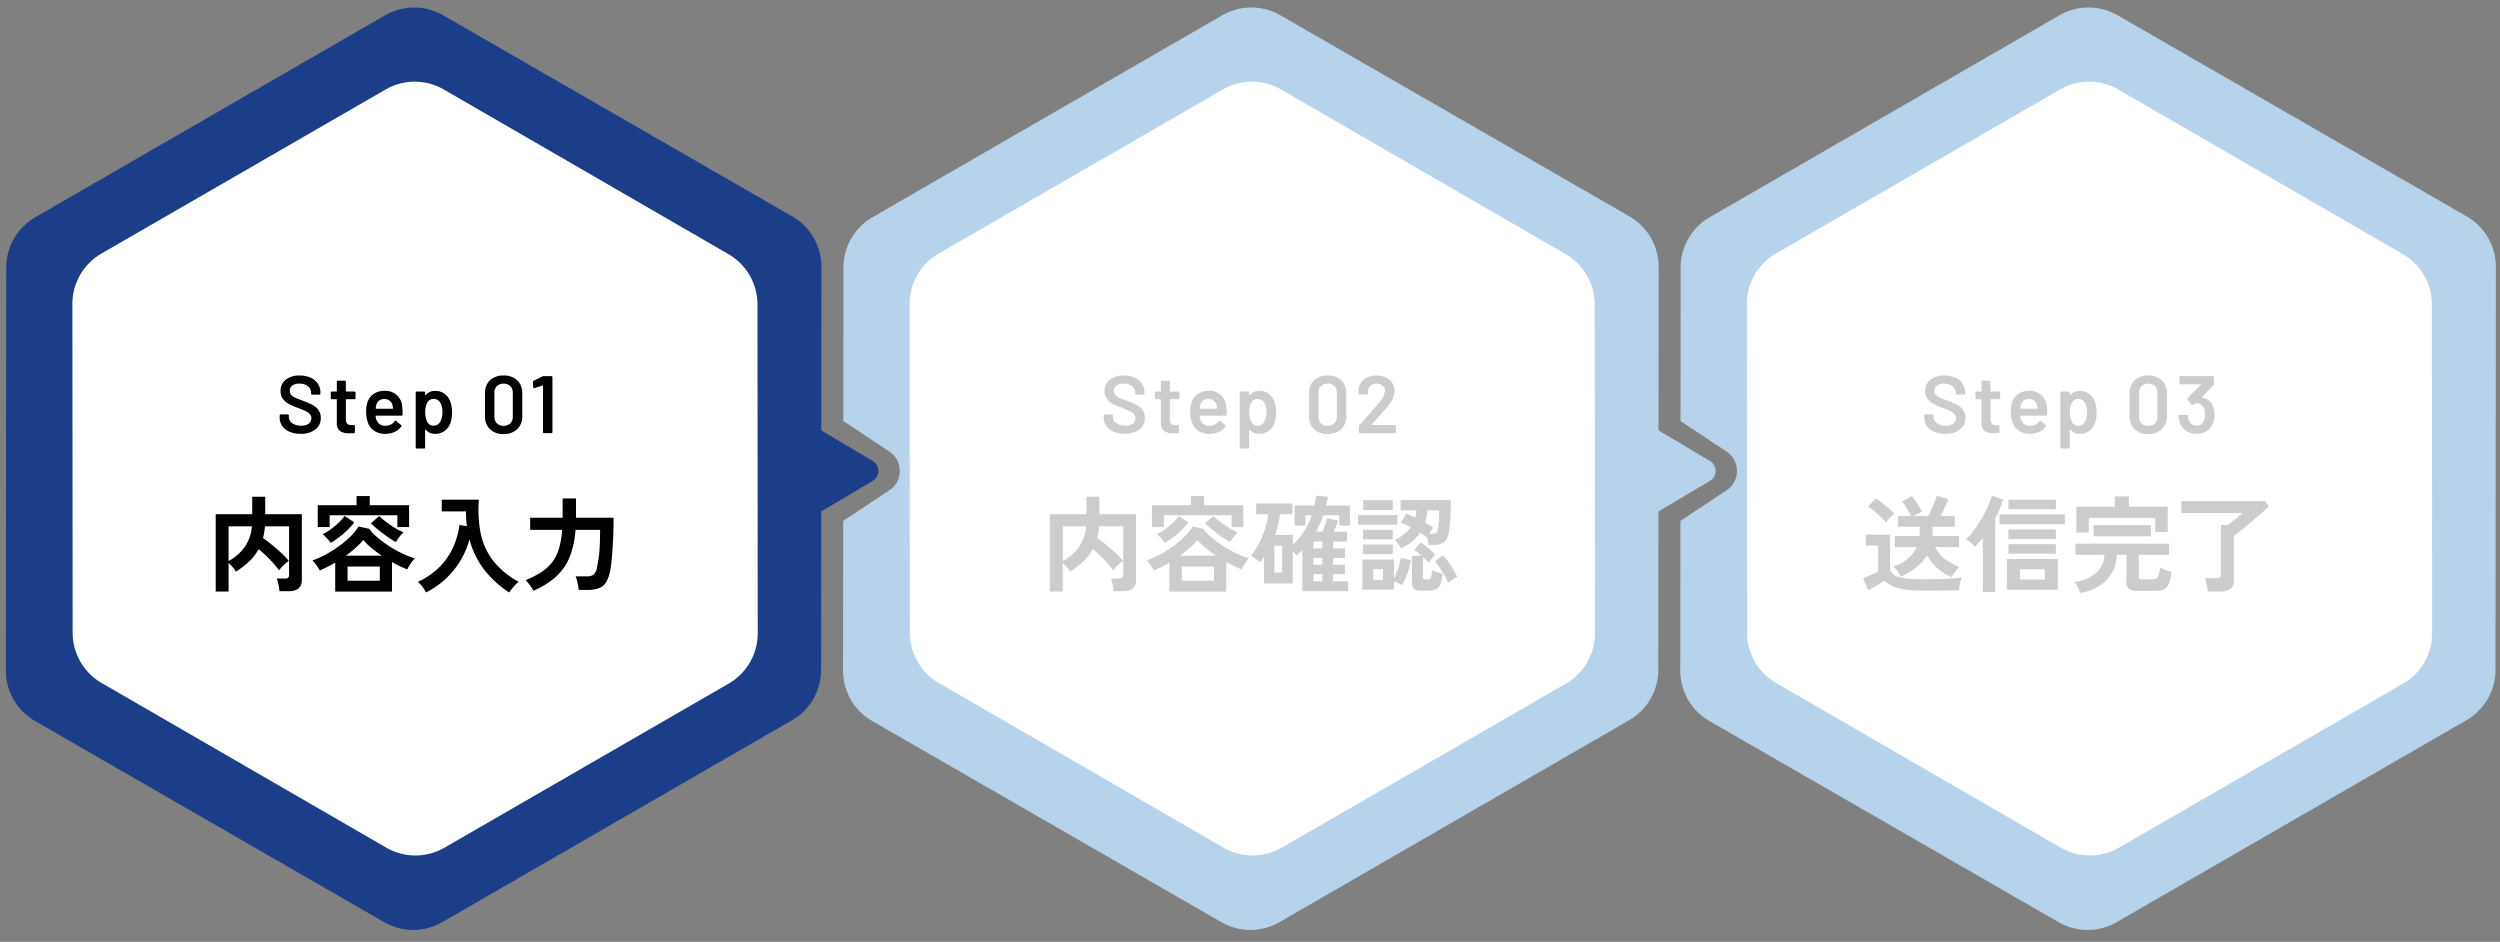
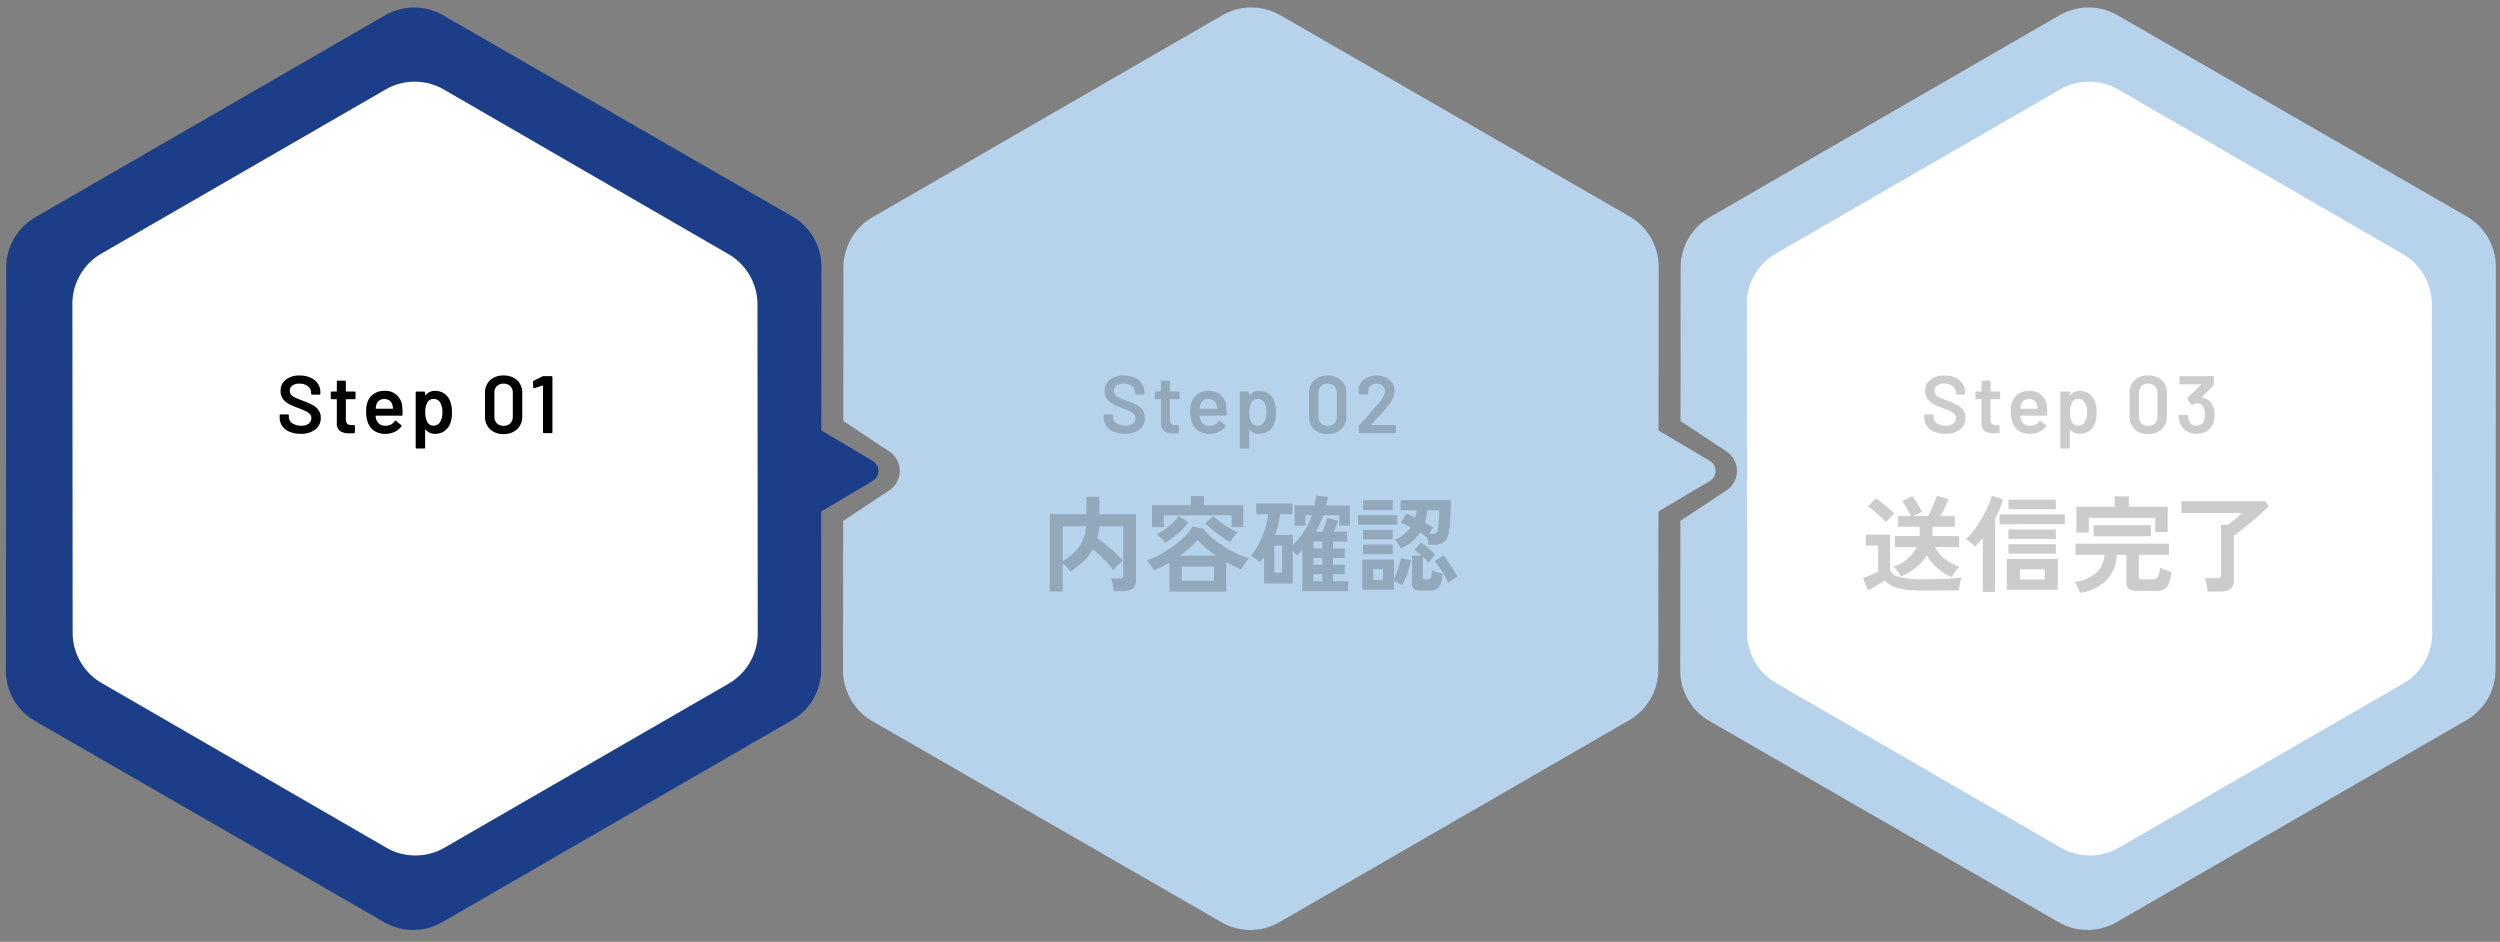
<svg xmlns="http://www.w3.org/2000/svg" width="430" height="162" viewBox="0 0 430 162">
  <rect x="0" y="0" width="430" height="162" fill="#808080" stroke="none" />
  <defs>
    <clipPath id="clip-path">
      <rect id="Rectangle_1129" data-name="Rectangle 1129" width="430" height="162" transform="translate(-11151 4284)" fill="#fff" stroke="#707070" stroke-width="1" opacity="0.614" />
    </clipPath>
  </defs>
  <g id="Mask_Group_247" data-name="Mask Group 247" transform="translate(11151 -4284)" clip-path="url(#clip-path)">
    <g id="Group_211" data-name="Group 211" transform="translate(-11621 -4134.5)">
      <g id="Component_1_36" data-name="Component 1 – 36" transform="translate(597 8414)">
        <g id="Group_2" data-name="Group 2" transform="translate(-142 -14.001)">
          <g id="Group_207" data-name="Group 207" transform="translate(125.297 -1.465)">
            <path id="Subtraction_1" data-name="Subtraction 1" d="M-475.229-8218.085a10.014,10.014,0,0,1-4.992-1.334l-60.063-34.605a10.031,10.031,0,0,1-5.008-8.675l.024-25.737,7.942-5.265a3.991,3.991,0,0,0,1.79-3.333,3.991,3.991,0,0,0-1.79-3.333l-7.926-5.254.025-26.4a10.022,10.022,0,0,1,5-8.651l60.158-34.732a10.016,10.016,0,0,1,5-1.34,10.02,10.02,0,0,1,4.991,1.334l60.063,34.605a10.031,10.031,0,0,1,5.008,8.675l-.063,69.317a10.03,10.03,0,0,1-5,8.651l-60.158,34.732A10.012,10.012,0,0,1-475.229-8218.085Z" transform="translate(580 8398)" fill="#b7d3ec" />
-             <path id="Polygon_33" data-name="Polygon 33" d="M96.221,0a10,10,0,0,1,8.664,5.007l28.237,49a10,10,0,0,1,0,9.986l-28.237,49A10,10,0,0,1,96.221,118H39.779a10,10,0,0,1-8.664-5.007l-28.237-49a10,10,0,0,1,0-9.986l28.237-49A10,10,0,0,1,39.779,0Z" transform="translate(16.703 83.466) rotate(-30)" fill="#fff" />
            <path id="Polygon_36" data-name="Polygon 36" d="M7.78,2.9a2,2,0,0,1,3.439,0l5.987,10.083A2,2,0,0,1,15.487,16H3.513a2,2,0,0,1-1.72-3.021Z" transform="translate(186.703 91.466) rotate(90)" fill="#b7d3ec" />
          </g>
        </g>
        <g id="Group_209" data-name="Group 209" transform="translate(-595 -8403)" opacity="0.2">
          <path id="Path_1603" data-name="Path 1603" d="M-34.416,1.242v-13.3h6.282v-3.006H-25.9v3.006h6.3V-.738q0,1.926-2.322,1.926h-1.53a6.516,6.516,0,0,0-.09-.72q-.072-.414-.171-.819a3.638,3.638,0,0,0-.207-.639h1.4a.938.938,0,0,0,.549-.126A.573.573,0,0,0-21.8-1.6v-8.37h-4.14q-.054.558-.135,1.053a9.772,9.772,0,0,1-.207.963q.756.522,1.584,1.2t1.584,1.386a15.076,15.076,0,0,1,1.278,1.341,5.352,5.352,0,0,0-.585.45,8.571,8.571,0,0,0-.63.6,3.512,3.512,0,0,0-.459.585,16.976,16.976,0,0,0-1.611-1.89,22.2,22.2,0,0,0-1.917-1.764,8.4,8.4,0,0,1-1.611,2.106,14.537,14.537,0,0,1-2.3,1.764,3.454,3.454,0,0,0-.531-.747,6.937,6.937,0,0,0-.729-.729v4.9ZM-32.2-4a8.254,8.254,0,0,0,2.727-2.349,7.311,7.311,0,0,0,1.287-3.627H-32.2ZM-13.86,1.26v-5q-.666.4-1.332.738t-1.332.63a6.959,6.959,0,0,0-.549-.891,5.693,5.693,0,0,0-.711-.837,15.98,15.98,0,0,0,2.331-1.044,20.236,20.236,0,0,0,2.3-1.449A16.031,16.031,0,0,0-11.2-8.262,9.044,9.044,0,0,0-9.864-9.936l1.818.378A8.754,8.754,0,0,0-6.7-8.145,19.553,19.553,0,0,0-4.752-6.678a19.124,19.124,0,0,0,2.268,1.3,15.776,15.776,0,0,0,2.322.918,4.947,4.947,0,0,0-.729.918,10.985,10.985,0,0,0-.567.972,17.3,17.3,0,0,1-2.628-1.26V1.26ZM-16.866-9.846v-3.762h6.678v-1.566H-7.92v1.566h6.768v3.762H-3.168V-11.88H-14.814v2.034Zm5.13,9.234h5.544V-3.06h-5.544Zm8.316-6.66a9.633,9.633,0,0,1-1.044-.621Q-5.04-8.28-5.643-8.73t-1.143-.909a12.193,12.193,0,0,1-.918-.855l1.4-1.242A13.394,13.394,0,0,0-5.067-10.7,17.743,17.743,0,0,0-3.546-9.675a11.166,11.166,0,0,0,1.44.747,5.094,5.094,0,0,0-.729.792A7.111,7.111,0,0,0-3.42-7.272Zm-11.214.144a7.392,7.392,0,0,0-.657-.8,6.058,6.058,0,0,0-.729-.693,7.649,7.649,0,0,0,1.386-.828,13.648,13.648,0,0,0,1.386-1.161,6.831,6.831,0,0,0,.99-1.143l1.674,1.1a10.923,10.923,0,0,1-1.152,1.3,16.8,16.8,0,0,1-1.44,1.251A12.184,12.184,0,0,1-14.634-7.128Zm2.61,2.2H-5.85A21.718,21.718,0,0,1-7.668-6.291a10.529,10.529,0,0,1-1.35-1.323,15.1,15.1,0,0,1-1.35,1.359A19.272,19.272,0,0,1-12.024-4.932ZM9,1.17V-5.886q-.234.234-.495.477t-.531.459a2.507,2.507,0,0,0-.252-.36,3.545,3.545,0,0,0-.36-.378V-.144H2.412V-4.716a7.323,7.323,0,0,1-.7.936,9.656,9.656,0,0,0-.747-.612,4.943,4.943,0,0,0-.819-.522A9.521,9.521,0,0,0,1.188-6.381,14.524,14.524,0,0,0,2.1-8.217a16.628,16.628,0,0,0,.675-1.971,11.68,11.68,0,0,0,.36-1.854H1.062V-13.9H7.308v1.854H5.166A16.7,16.7,0,0,1,4.32-8.478H7.362V-6.8A11.02,11.02,0,0,0,9.3-9.108,13.083,13.083,0,0,0,10.62-11.88h-1.1V-10.1H7.668v-3.456h3.42q.09-.414.171-.837a8.135,8.135,0,0,0,.117-.855l2.034.2q-.072.4-.153.765t-.171.729h4.1V-10.1H15.354V-11.88H12.6a14.89,14.89,0,0,1-.576,1.467Q11.7-9.7,11.34-9.036h1.116q.252-.558.477-1.224t.333-1.116l1.89.414q-.108.36-.324.909t-.414,1.017H16.7v1.674H14.292v1.188h2.034v1.638H14.292v1.17h2.034v1.62H14.292V-.522h2.592V1.17ZM4.194-2.016H5.526V-6.642H4.194ZM10.908-.522h1.53V-1.746h-1.53Zm0-5.652h1.53V-7.362h-1.53Zm0,2.808h1.53v-1.17h-1.53ZM25.956-6.174a6.455,6.455,0,0,0-.468-.765,4.465,4.465,0,0,0-.594-.711A6.629,6.629,0,0,0,26.505-8.6,5.633,5.633,0,0,0,27.63-9.81q-.432-.234-.864-.432a7.328,7.328,0,0,0-.828-.324l.918-1.584q.36.126.756.3t.792.369a5.644,5.644,0,0,0,.144-.612q.054-.306.09-.63H25.9V-14.49h8.64q0,.936-.036,2.007T34.4-10.458a12.129,12.129,0,0,1-.2,1.548,2.624,2.624,0,0,1-.846,1.665,2.972,2.972,0,0,1-1.8.459H30.69q-.018-.252-.072-.594a6.939,6.939,0,0,0-.144-.684l-.018.036q-.5-.4-1.206-.846a7.247,7.247,0,0,1-1.377,1.512A8.507,8.507,0,0,1,25.956-6.174ZM19.314.918V-4.266h5.454V-.954q.234-.486.477-1.134t.432-1.3q.189-.648.279-1.134l1.728.36A12.329,12.329,0,0,1,27.1-1.926a11.918,11.918,0,0,1-.945,2.07,4.743,4.743,0,0,0-.639-.333q-.387-.171-.747-.3v1.4Zm10.1.162A2.017,2.017,0,0,1,28.224.81a1.1,1.1,0,0,1-.36-.936V-4.914H29.52a9.079,9.079,0,0,0-1.242-.972l1.1-1.314a14.274,14.274,0,0,1,1.269.954,13.628,13.628,0,0,1,1.233,1.152q-.234.234-.6.657t-.6.729q-.18-.234-.423-.5a7.225,7.225,0,0,0-.531-.513V-1.26a.455.455,0,0,0,.09.324.521.521,0,0,0,.36.09h.45A.605.605,0,0,0,31-.945a.725.725,0,0,0,.189-.432,8.456,8.456,0,0,0,.1-1.035q.2.09.531.207t.693.216q.36.1.612.171a6.448,6.448,0,0,1-.369,1.8,1.589,1.589,0,0,1-.729.864,2.7,2.7,0,0,1-1.206.234ZM18.576-10.26V-11.9h6.768v1.638Zm.882-2.52v-1.692h5.094v1.692Zm-.018,7.6V-6.84h5.112v1.656Zm0-2.538V-9.378h5.112v1.656ZM34.074-.252a13,13,0,0,0-.612-1.242q-.378-.684-.819-1.341a10.689,10.689,0,0,0-.873-1.143l1.458-1.008A11.863,11.863,0,0,1,34.155-3.8q.459.666.855,1.341t.648,1.2a4.277,4.277,0,0,0-.531.279q-.315.189-.6.387A4.742,4.742,0,0,0,34.074-.252ZM30.816-8.676h.432q.648,0,.819-.2a1.486,1.486,0,0,0,.261-.684,6.773,6.773,0,0,0,.117-.882q.045-.558.072-1.179t.027-1.107H30.51q-.054.558-.153,1.089A7.641,7.641,0,0,1,30.1-10.62q.4.216.756.441t.648.423q-.126.18-.315.477T30.816-8.676ZM21.2-.738h1.674V-2.61H21.2Z" transform="translate(683 8508)" />
          <path id="Path_1602" data-name="Path 1602" d="M-21.56.112a4.781,4.781,0,0,1-1.9-.35,2.869,2.869,0,0,1-1.253-.98A2.522,2.522,0,0,1-25.158-2.7v-.35a.162.162,0,0,1,.049-.119.162.162,0,0,1,.119-.049h1.246a.162.162,0,0,1,.119.049.162.162,0,0,1,.049.119v.266A1.288,1.288,0,0,0-23-1.715a2.574,2.574,0,0,0,1.568.427,1.963,1.963,0,0,0,1.288-.364,1.168,1.168,0,0,0,.434-.938.977.977,0,0,0-.238-.665,2.226,2.226,0,0,0-.679-.5q-.441-.224-1.323-.56A13.843,13.843,0,0,1-23.562-5a3.005,3.005,0,0,1-1.029-.875A2.24,2.24,0,0,1-25-7.252a2.355,2.355,0,0,1,.9-1.946,3.732,3.732,0,0,1,2.394-.714,4.46,4.46,0,0,1,1.855.364,2.957,2.957,0,0,1,1.253,1.015,2.59,2.59,0,0,1,.448,1.505v.238a.162.162,0,0,1-.049.119.162.162,0,0,1-.119.049h-1.26a.162.162,0,0,1-.119-.049.162.162,0,0,1-.049-.119v-.154a1.4,1.4,0,0,0-.539-1.113,2.241,2.241,0,0,0-1.491-.455,1.952,1.952,0,0,0-1.2.322,1.073,1.073,0,0,0-.427.91,1.029,1.029,0,0,0,.224.686,2.013,2.013,0,0,0,.672.483q.448.217,1.386.553a15.759,15.759,0,0,1,1.589.686,3.057,3.057,0,0,1,1.022.861,2.189,2.189,0,0,1,.427,1.379,2.426,2.426,0,0,1-.931,2A3.969,3.969,0,0,1-21.56.112Zm9.45-6.118a.162.162,0,0,1-.049.119.162.162,0,0,1-.119.049h-1.428a.062.062,0,0,0-.07.07v3.374a1.078,1.078,0,0,0,.231.77.987.987,0,0,0,.735.238h.42a.162.162,0,0,1,.119.049.162.162,0,0,1,.049.119v1.05a.173.173,0,0,1-.168.182l-.728.014A2.92,2.92,0,0,1-14.77-.35a1.653,1.653,0,0,1-.56-1.428v-3.99a.062.062,0,0,0-.07-.07h-.8a.162.162,0,0,1-.119-.049.162.162,0,0,1-.049-.119v-.98a.162.162,0,0,1,.049-.119.162.162,0,0,1,.119-.049h.8a.062.062,0,0,0,.07-.07V-8.862a.162.162,0,0,1,.049-.119.162.162,0,0,1,.119-.049h1.218a.162.162,0,0,1,.119.049.162.162,0,0,1,.049.119v1.638a.062.062,0,0,0,.07.07h1.428a.162.162,0,0,1,.119.049.162.162,0,0,1,.049.119Zm8.036,1.624a4.99,4.99,0,0,1,.056.784l-.014.434A.148.148,0,0,1-4.2-3H-8.582a.062.062,0,0,0-.07.07,2,2,0,0,0,.126.63A1.539,1.539,0,0,0-6.888-1.274a1.764,1.764,0,0,0,1.512-.784.165.165,0,0,1,.14-.084.134.134,0,0,1,.1.042l.868.714a.149.149,0,0,1,.042.224A2.859,2.859,0,0,1-5.383-.21a3.749,3.749,0,0,1-1.6.336,3.362,3.362,0,0,1-1.855-.49A2.82,2.82,0,0,1-9.954-1.736a5.505,5.505,0,0,1-.322-2.1,4.256,4.256,0,0,1,.168-1.316A2.808,2.808,0,0,1-9.051-6.7a3.084,3.084,0,0,1,1.869-.567A2.864,2.864,0,0,1-4.074-4.382ZM-7.182-5.866a1.388,1.388,0,0,0-.861.259,1.371,1.371,0,0,0-.483.721,2.43,2.43,0,0,0-.112.616q-.028.07.056.07H-5.74a.062.062,0,0,0,.07-.07A2.639,2.639,0,0,0-5.754-4.8a1.358,1.358,0,0,0-.5-.784A1.5,1.5,0,0,0-7.182-5.866Zm11.41.56a5.3,5.3,0,0,1,.252,1.75,5.427,5.427,0,0,1-.238,1.708A2.915,2.915,0,0,1,3.255-.406,2.746,2.746,0,0,1,1.54.112,1.984,1.984,0,0,1-.056-.6.046.046,0,0,0-.112-.616.056.056,0,0,0-.14-.56V2.478A.162.162,0,0,1-.189,2.6a.162.162,0,0,1-.119.049H-1.6A.162.162,0,0,1-1.715,2.6a.162.162,0,0,1-.049-.119V-6.986a.162.162,0,0,1,.049-.119A.162.162,0,0,1-1.6-7.154H-.308a.162.162,0,0,1,.119.049.162.162,0,0,1,.049.119v.42a.056.056,0,0,0,.028.056q.028.014.056-.028a2.008,2.008,0,0,1,1.61-.728,2.707,2.707,0,0,1,1.68.518A2.9,2.9,0,0,1,4.228-5.306Zm-1.82,3.43a3.085,3.085,0,0,0,.42-1.708,3.254,3.254,0,0,0-.336-1.61A1.283,1.283,0,0,0,1.3-5.88,1.172,1.172,0,0,0,.21-5.208,3.26,3.26,0,0,0-.112-3.584,3.266,3.266,0,0,0,.238-1.9a1.154,1.154,0,0,0,1.05.616A1.246,1.246,0,0,0,2.408-1.876ZM13.342.154a3.21,3.21,0,0,1-2.331-.833,2.981,2.981,0,0,1-.861-2.247V-6.874a2.917,2.917,0,0,1,.861-2.219,3.243,3.243,0,0,1,2.331-.819,3.293,3.293,0,0,1,2.345.819,2.893,2.893,0,0,1,.875,2.219v3.948a2.956,2.956,0,0,1-.875,2.247A3.26,3.26,0,0,1,13.342.154Zm0-1.414A1.585,1.585,0,0,0,14.5-1.687a1.547,1.547,0,0,0,.434-1.155V-6.93A1.547,1.547,0,0,0,14.5-8.085a1.585,1.585,0,0,0-1.162-.427,1.542,1.542,0,0,0-1.141.427,1.561,1.561,0,0,0-.427,1.155v4.088A1.561,1.561,0,0,0,12.2-1.687,1.542,1.542,0,0,0,13.342-1.26Zm7.56-.224a.058.058,0,0,0-.021.056q.007.028.049.028h3.99a.162.162,0,0,1,.119.049.162.162,0,0,1,.049.119V-.168a.162.162,0,0,1-.049.119A.162.162,0,0,1,24.92,0H18.9a.162.162,0,0,1-.119-.049.162.162,0,0,1-.049-.119V-1.176a.285.285,0,0,1,.084-.21Q19.88-2.52,21.28-4.172l.658-.77A4.315,4.315,0,0,0,23.226-7.21a1.2,1.2,0,0,0-.406-.938,1.513,1.513,0,0,0-1.05-.364,1.487,1.487,0,0,0-1.043.364,1.245,1.245,0,0,0-.4.966v.364a.162.162,0,0,1-.049.119.162.162,0,0,1-.119.049h-1.3a.162.162,0,0,1-.119-.049.162.162,0,0,1-.049-.119v-.6a2.335,2.335,0,0,1,.434-1.316,2.656,2.656,0,0,1,1.1-.868,3.768,3.768,0,0,1,1.547-.308,3.62,3.62,0,0,1,1.638.35,2.6,2.6,0,0,1,1.078.959,2.536,2.536,0,0,1,.378,1.365,4.455,4.455,0,0,1-1.218,2.646q-.672.84-2.212,2.52Z" transform="translate(683 8482)" />
        </g>
      </g>
      <g id="Component_1_37" data-name="Component 1 – 37" transform="translate(741 8414)">
        <g id="Group_2-2" data-name="Group 2" transform="translate(-142 -14.001)">
          <g id="Group_207-2" data-name="Group 207" transform="translate(125.297 -1.465)">
            <path id="Subtraction_1-2" data-name="Subtraction 1" d="M-475.229-8218.085a10.014,10.014,0,0,1-4.992-1.334l-60.063-34.605a10.031,10.031,0,0,1-5.008-8.675l.024-25.737,7.942-5.265a3.991,3.991,0,0,0,1.79-3.333,3.991,3.991,0,0,0-1.79-3.333l-7.926-5.254.025-26.4a10.022,10.022,0,0,1,5-8.651l60.158-34.732a10.016,10.016,0,0,1,5-1.34,10.02,10.02,0,0,1,4.991,1.334l60.063,34.605a10.031,10.031,0,0,1,5.008,8.675l-.063,69.317a10.03,10.03,0,0,1-5,8.651l-60.158,34.732A10.012,10.012,0,0,1-475.229-8218.085Z" transform="translate(580 8398)" fill="#b7d3ec" />
            <path id="Polygon_33-2" data-name="Polygon 33" d="M96.221,0a10,10,0,0,1,8.664,5.007l28.237,49a10,10,0,0,1,0,9.986l-28.237,49A10,10,0,0,1,96.221,118H39.779a10,10,0,0,1-8.664-5.007l-28.237-49a10,10,0,0,1,0-9.986l28.237-49A10,10,0,0,1,39.779,0Z" transform="translate(16.703 83.466) rotate(-30)" fill="#fff" />
          </g>
        </g>
        <g id="Group_210" data-name="Group 210" transform="translate(-598 -8403)" opacity="0.2">
          <path id="Path_1605" data-name="Path 1605" d="M-20.286-1.242a8.841,8.841,0,0,1-2.484-1.53,8.115,8.115,0,0,1-1.8-2.214,7.883,7.883,0,0,1-1.818,2.052,12.119,12.119,0,0,1-2.646,1.6,5.234,5.234,0,0,0-.36-.594q-.234-.342-.5-.657a2.724,2.724,0,0,0-.459-.459A6.825,6.825,0,0,0-26.3-6.408h-3.78V-8.3h4.248a.656.656,0,0,1,.009-.108.656.656,0,0,0,.009-.108V-9.9h-3.726v-1.836h2.214a13.2,13.2,0,0,0-.72-1.377,8.764,8.764,0,0,0-.81-1.161l1.746-.882a12.347,12.347,0,0,1,.936,1.341q.468.765.756,1.341-.324.162-.72.351t-.756.387h2.52q.27-.486.576-1.161t.558-1.314q.252-.639.36-1.017l2.016.558q-.216.594-.6,1.422t-.747,1.512h2.43V-9.9H-23.6v1.6h4.572v1.89h-4.14a5.754,5.754,0,0,0,1.584,1.971A8.779,8.779,0,0,0-18.99-3.006a4.563,4.563,0,0,0-.459.5q-.261.324-.486.666A5.987,5.987,0,0,0-20.286-1.242Zm-4.95,2.322A21.967,21.967,0,0,1-28.4.891a7.4,7.4,0,0,1-2.07-.576A4.966,4.966,0,0,1-31.86-.648q-.324.234-.837.549t-1.044.63q-.531.315-.927.531l-.882-2.124q.36-.126.873-.342t1-.432q.486-.216.72-.342V-6.66H-35.1V-8.532h4.194v6.084a2.248,2.248,0,0,0,1.647,1.224,16.412,16.412,0,0,0,4.023.36q2.3,0,3.96-.081t2.682-.225a4.038,4.038,0,0,0-.2.621q-.108.423-.18.873t-.09.72q-.5,0-1.314.009l-1.719.018q-.909.009-1.737.009Zm-6.39-11.754a9.536,9.536,0,0,0-.864-.9q-.54-.5-1.134-1a9.239,9.239,0,0,0-1.1-.8l1.35-1.386a9.259,9.259,0,0,1,1.071.729q.621.477,1.206.99a9.285,9.285,0,0,1,.909.891q-.162.144-.45.423t-.567.567A4.79,4.79,0,0,0-31.626-10.674ZM-10.836.936V-4.356h8.784V.936Zm-4.122.378V-7.974q-.342.432-.684.81t-.684.7a6.266,6.266,0,0,0-.693-.693,5.107,5.107,0,0,0-.837-.6A10.253,10.253,0,0,0-16.488-9.3a22.516,22.516,0,0,0,1.341-2.034,21.718,21.718,0,0,0,1.1-2.115,10.383,10.383,0,0,0,.639-1.782l1.944.648a17.466,17.466,0,0,1-1.368,3.258V1.314Zm2.88-11.646v-1.692H-.846v1.692Zm1.53,2.538V-9.432h8.154v1.638Zm0,2.52v-1.62h8.154v1.62Zm0-7.65v-1.62h8.154v1.62Zm1.98,12.1H-4.3V-2.592H-8.568ZM1.782,1.458A8.356,8.356,0,0,0,1.377.5,4.987,4.987,0,0,0,.81-.432,6.5,6.5,0,0,0,4.563-1.989,4.549,4.549,0,0,0,5.976-5.076h-5V-6.984H17.064v1.908H11.88v3.744a.478.478,0,0,0,.126.378.862.862,0,0,0,.522.108h1.656a1.061,1.061,0,0,0,.954-.4,3.863,3.863,0,0,0,.378-1.611,7.478,7.478,0,0,0,.954.4q.612.216,1.044.324A8.324,8.324,0,0,1,17-.063a1.781,1.781,0,0,1-.837.954,3.372,3.372,0,0,1-1.4.243H11.7A2.661,2.661,0,0,1,10.179.81a1.273,1.273,0,0,1-.441-1.1V-5.076H8.082A6.544,6.544,0,0,1,6.354-.747,7.876,7.876,0,0,1,1.782,1.458ZM1.134-8.91v-4.428H7.74V-15.12h2.43v1.782h6.678V-9H14.706v-2.43H3.276v2.52Zm2.97.648V-10.17H13.95v1.908Zm19.6,9.5a6.3,6.3,0,0,0-.1-.747q-.081-.441-.18-.864a4.2,4.2,0,0,0-.207-.675h2.052a1.038,1.038,0,0,0,.567-.117.57.57,0,0,0,.171-.5v-8.55h1.17q.342-.252.81-.612t.936-.756q.468-.4.774-.684H19.206v-2.034h14.4l.648.882q-.576.54-1.359,1.242t-1.638,1.422q-.855.72-1.647,1.35T28.224-8.352V-.72A1.8,1.8,0,0,1,27.639.774a2.841,2.841,0,0,1-1.791.468Z" transform="translate(683 8508)" />
          <path id="Path_1604" data-name="Path 1604" d="M-21.42.112a4.781,4.781,0,0,1-1.9-.35,2.869,2.869,0,0,1-1.253-.98A2.522,2.522,0,0,1-25.018-2.7v-.35a.162.162,0,0,1,.049-.119.162.162,0,0,1,.119-.049H-23.6a.162.162,0,0,1,.119.049.162.162,0,0,1,.049.119v.266a1.288,1.288,0,0,0,.574,1.071,2.574,2.574,0,0,0,1.568.427,1.963,1.963,0,0,0,1.288-.364,1.168,1.168,0,0,0,.434-.938.977.977,0,0,0-.238-.665,2.226,2.226,0,0,0-.679-.5q-.441-.224-1.323-.56A13.843,13.843,0,0,1-23.422-5a3.005,3.005,0,0,1-1.029-.875,2.24,2.24,0,0,1-.413-1.379,2.355,2.355,0,0,1,.9-1.946,3.732,3.732,0,0,1,2.394-.714,4.46,4.46,0,0,1,1.855.364,2.957,2.957,0,0,1,1.253,1.015,2.59,2.59,0,0,1,.448,1.505v.238a.162.162,0,0,1-.049.119.162.162,0,0,1-.119.049h-1.26a.162.162,0,0,1-.119-.049.162.162,0,0,1-.049-.119v-.154a1.4,1.4,0,0,0-.539-1.113,2.241,2.241,0,0,0-1.491-.455,1.952,1.952,0,0,0-1.2.322,1.073,1.073,0,0,0-.427.91,1.029,1.029,0,0,0,.224.686,2.013,2.013,0,0,0,.672.483q.448.217,1.386.553a15.759,15.759,0,0,1,1.589.686,3.057,3.057,0,0,1,1.022.861,2.189,2.189,0,0,1,.427,1.379,2.426,2.426,0,0,1-.931,2A3.969,3.969,0,0,1-21.42.112Zm9.45-6.118a.162.162,0,0,1-.049.119.162.162,0,0,1-.119.049h-1.428a.062.062,0,0,0-.07.07v3.374a1.078,1.078,0,0,0,.231.77.987.987,0,0,0,.735.238h.42a.162.162,0,0,1,.119.049.162.162,0,0,1,.049.119v1.05a.173.173,0,0,1-.168.182l-.728.014A2.92,2.92,0,0,1-14.63-.35a1.653,1.653,0,0,1-.56-1.428v-3.99a.062.062,0,0,0-.07-.07h-.8a.162.162,0,0,1-.119-.049.162.162,0,0,1-.049-.119v-.98a.162.162,0,0,1,.049-.119.162.162,0,0,1,.119-.049h.8a.062.062,0,0,0,.07-.07V-8.862a.162.162,0,0,1,.049-.119.162.162,0,0,1,.119-.049H-13.8a.162.162,0,0,1,.119.049.162.162,0,0,1,.049.119v1.638a.062.062,0,0,0,.07.07h1.428a.162.162,0,0,1,.119.049.162.162,0,0,1,.049.119Zm8.036,1.624a4.99,4.99,0,0,1,.056.784l-.014.434A.148.148,0,0,1-4.06-3H-8.442a.062.062,0,0,0-.07.07,2,2,0,0,0,.126.63A1.539,1.539,0,0,0-6.748-1.274a1.764,1.764,0,0,0,1.512-.784.165.165,0,0,1,.14-.084A.134.134,0,0,1-5-2.1l.868.714a.149.149,0,0,1,.042.224A2.859,2.859,0,0,1-5.243-.21a3.749,3.749,0,0,1-1.6.336A3.362,3.362,0,0,1-8.7-.364,2.82,2.82,0,0,1-9.814-1.736a5.505,5.505,0,0,1-.322-2.1,4.256,4.256,0,0,1,.168-1.316A2.808,2.808,0,0,1-8.911-6.7a3.084,3.084,0,0,1,1.869-.567A2.864,2.864,0,0,1-3.934-4.382ZM-7.042-5.866a1.388,1.388,0,0,0-.861.259,1.371,1.371,0,0,0-.483.721A2.43,2.43,0,0,0-8.5-4.27q-.028.07.056.07H-5.6a.062.062,0,0,0,.07-.07A2.639,2.639,0,0,0-5.614-4.8a1.358,1.358,0,0,0-.5-.784A1.5,1.5,0,0,0-7.042-5.866Zm11.41.56a5.3,5.3,0,0,1,.252,1.75,5.427,5.427,0,0,1-.238,1.708A2.915,2.915,0,0,1,3.4-.406,2.746,2.746,0,0,1,1.68.112,1.984,1.984,0,0,1,.084-.6.046.046,0,0,0,.028-.616.056.056,0,0,0,0-.56V2.478A.162.162,0,0,1-.049,2.6a.162.162,0,0,1-.119.049H-1.456A.162.162,0,0,1-1.575,2.6a.162.162,0,0,1-.049-.119V-6.986a.162.162,0,0,1,.049-.119.162.162,0,0,1,.119-.049H-.168a.162.162,0,0,1,.119.049A.162.162,0,0,1,0-6.986v.42a.056.056,0,0,0,.028.056q.028.014.056-.028a2.008,2.008,0,0,1,1.61-.728,2.707,2.707,0,0,1,1.68.518A2.9,2.9,0,0,1,4.368-5.306Zm-1.82,3.43a3.085,3.085,0,0,0,.42-1.708,3.254,3.254,0,0,0-.336-1.61,1.283,1.283,0,0,0-1.19-.686A1.172,1.172,0,0,0,.35-5.208,3.26,3.26,0,0,0,.028-3.584,3.266,3.266,0,0,0,.378-1.9a1.154,1.154,0,0,0,1.05.616A1.246,1.246,0,0,0,2.548-1.876ZM13.482.154a3.21,3.21,0,0,1-2.331-.833,2.981,2.981,0,0,1-.861-2.247V-6.874a2.917,2.917,0,0,1,.861-2.219,3.243,3.243,0,0,1,2.331-.819,3.293,3.293,0,0,1,2.345.819A2.893,2.893,0,0,1,16.7-6.874v3.948a2.956,2.956,0,0,1-.875,2.247A3.26,3.26,0,0,1,13.482.154Zm0-1.414a1.585,1.585,0,0,0,1.162-.427,1.547,1.547,0,0,0,.434-1.155V-6.93a1.547,1.547,0,0,0-.434-1.155,1.585,1.585,0,0,0-1.162-.427,1.542,1.542,0,0,0-1.141.427,1.561,1.561,0,0,0-.427,1.155v4.088a1.561,1.561,0,0,0,.427,1.155A1.542,1.542,0,0,0,13.482-1.26Zm11.13-3.4a3.975,3.975,0,0,1,.28,1.54,3.75,3.75,0,0,1-.238,1.386A2.669,2.669,0,0,1,23.59-.371,3.213,3.213,0,0,1,21.8.112,3.1,3.1,0,0,1,20-.413a2.848,2.848,0,0,1-1.085-1.421,3.6,3.6,0,0,1-.2-1.134.148.148,0,0,1,.168-.168h1.3a.148.148,0,0,1,.168.168,2.241,2.241,0,0,0,.14.714,1.3,1.3,0,0,0,.469.707,1.342,1.342,0,0,0,.833.259,1.272,1.272,0,0,0,1.274-.84,2.586,2.586,0,0,0,.182-1.05,2.852,2.852,0,0,0-.21-1.176,1.281,1.281,0,0,0-1.26-.784,1.278,1.278,0,0,0-.644.28.226.226,0,0,1-.1.028.191.191,0,0,1-.14-.084l-.644-.9a.239.239,0,0,1-.042-.112.174.174,0,0,1,.056-.126l2.31-2.268a.046.046,0,0,0,.014-.056A.056.056,0,0,0,22.54-8.4h-3.5a.162.162,0,0,1-.119-.049.162.162,0,0,1-.049-.119V-9.632a.162.162,0,0,1,.049-.119A.162.162,0,0,1,19.04-9.8h5.586a.162.162,0,0,1,.119.049.162.162,0,0,1,.049.119v1.218a.285.285,0,0,1-.084.21l-2,2.016q-.056.056.056.084A2.253,2.253,0,0,1,24.612-4.662Z" transform="translate(683 8482)" />
        </g>
      </g>
      <g id="Component_1_38" data-name="Component 1 – 38" transform="translate(436 8398)">
        <g id="Group_2-3" data-name="Group 2" transform="translate(-125 1.999)">
          <g id="Group_207-3" data-name="Group 207" transform="translate(125.297 -1.465)">
            <path id="Polygon_1" data-name="Polygon 1" d="M115.733,0a10,10,0,0,1,8.656,4.992l34.714,60a10,10,0,0,1,0,10.016l-34.714,60A10,10,0,0,1,115.733,140H46.267a10,10,0,0,1-8.656-4.992L2.9,75.008a10,10,0,0,1,0-10.016l34.714-60A10,10,0,0,1,46.267,0Z" transform="translate(-0.297 80.466) rotate(-30)" fill="#1c3e88" />
            <path id="Polygon_33-3" data-name="Polygon 33" d="M96.221,0a10,10,0,0,1,8.664,5.007l28.237,49a10,10,0,0,1,0,9.986l-28.237,49A10,10,0,0,1,96.221,118H39.779a10,10,0,0,1-8.664-5.007l-28.237-49a10,10,0,0,1,0-9.986l28.237-49A10,10,0,0,1,39.779,0Z" transform="translate(16.703 83.466) rotate(-30)" fill="#fff" />
            <path id="Polygon_36-2" data-name="Polygon 36" d="M7.78,2.9a2,2,0,0,1,3.439,0l5.987,10.083A2,2,0,0,1,15.487,16H3.513a2,2,0,0,1-1.72-3.021Z" transform="translate(186.703 91.466) rotate(90)" fill="#1c3e88" />
            <g id="Group_208" data-name="Group 208" transform="translate(-436.78 -8387.534)">
-               <path id="Path_1601" data-name="Path 1601" d="M1.584,1.242v-13.3H7.866v-3.006H10.1v3.006h6.3V-.738q0,1.926-2.322,1.926h-1.53a6.515,6.515,0,0,0-.09-.72q-.072-.414-.171-.819a3.638,3.638,0,0,0-.207-.639h1.4a.938.938,0,0,0,.549-.126A.573.573,0,0,0,14.2-1.6v-8.37h-4.14q-.054.558-.135,1.053a9.772,9.772,0,0,1-.207.963q.756.522,1.584,1.2t1.584,1.386a15.076,15.076,0,0,1,1.278,1.341,5.352,5.352,0,0,0-.585.45,8.57,8.57,0,0,0-.63.6,3.512,3.512,0,0,0-.459.585,16.976,16.976,0,0,0-1.611-1.89A22.2,22.2,0,0,0,8.964-6.048,8.4,8.4,0,0,1,7.353-3.942a14.537,14.537,0,0,1-2.3,1.764,3.454,3.454,0,0,0-.531-.747A6.937,6.937,0,0,0,3.8-3.654v4.9ZM3.8-4A8.254,8.254,0,0,0,6.525-6.345,7.311,7.311,0,0,0,7.812-9.972H3.8ZM22.14,1.26v-5q-.666.4-1.332.738t-1.332.63a6.959,6.959,0,0,0-.549-.891,5.693,5.693,0,0,0-.711-.837,15.98,15.98,0,0,0,2.331-1.044A20.236,20.236,0,0,0,22.842-6.6,16.031,16.031,0,0,0,24.8-8.262a9.044,9.044,0,0,0,1.341-1.674l1.818.378A8.754,8.754,0,0,0,29.3-8.145a19.553,19.553,0,0,0,1.944,1.467,19.123,19.123,0,0,0,2.268,1.3,15.776,15.776,0,0,0,2.322.918,4.947,4.947,0,0,0-.729.918,10.985,10.985,0,0,0-.567.972,17.3,17.3,0,0,1-2.628-1.26V1.26ZM19.134-9.846v-3.762h6.678v-1.566H28.08v1.566h6.768v3.762H32.832V-11.88H21.186v2.034Zm5.13,9.234h5.544V-3.06H24.264Zm8.316-6.66a9.633,9.633,0,0,1-1.044-.621q-.576-.387-1.179-.837t-1.143-.909a12.193,12.193,0,0,1-.918-.855l1.4-1.242A13.394,13.394,0,0,0,30.933-10.7a17.743,17.743,0,0,0,1.521,1.026,11.166,11.166,0,0,0,1.44.747,5.094,5.094,0,0,0-.729.792A7.111,7.111,0,0,0,32.58-7.272Zm-11.214.144a7.393,7.393,0,0,0-.657-.8,6.058,6.058,0,0,0-.729-.693,7.649,7.649,0,0,0,1.386-.828,13.648,13.648,0,0,0,1.386-1.161,6.831,6.831,0,0,0,.99-1.143l1.674,1.1a10.923,10.923,0,0,1-1.152,1.3,16.8,16.8,0,0,1-1.44,1.251A12.184,12.184,0,0,1,21.366-7.128Zm2.61,2.2H30.15a21.717,21.717,0,0,1-1.818-1.359,10.529,10.529,0,0,1-1.35-1.323,15.1,15.1,0,0,1-1.35,1.359A19.273,19.273,0,0,1,23.976-4.932ZM37.764,1.4a6.072,6.072,0,0,0-.621-.972,5.188,5.188,0,0,0-.8-.846,12.646,12.646,0,0,0,3.7-2.52,11.634,11.634,0,0,0,2.34-3.348,13.475,13.475,0,0,0,1.125-3.924l1.278.216q-.072-.612-.117-1.242t-.027-1.3H40.464v-2.016h6.39a20.92,20.92,0,0,0,.306,5.778,11.46,11.46,0,0,0,2.115,4.68A14,14,0,0,0,53.694-.432a6.224,6.224,0,0,0-.864.846,10.9,10.9,0,0,0-.774.99,17.532,17.532,0,0,1-4.194-3.8A14.39,14.39,0,0,1,45.234-7.74a14.086,14.086,0,0,1-1.575,3.7A14.478,14.478,0,0,1,41.112-.918,14.509,14.509,0,0,1,37.764,1.4Zm18.45-.288A5.681,5.681,0,0,0,55.593.108a6.607,6.607,0,0,0-.711-.828,15.167,15.167,0,0,0,2.709-1.368,7.481,7.481,0,0,0,1.872-1.719,7.365,7.365,0,0,0,1.161-2.34,14.479,14.479,0,0,0,.54-3.213h-5.49v-2.088h5.58V-14.76h2.3v3.024a1.16,1.16,0,0,1-.009.144,1.16,1.16,0,0,0-.009.144h6.48q0,1.944-.081,3.672t-.2,3.06q-.117,1.332-.261,2.106a6.407,6.407,0,0,1-.693,2.178A2.5,2.5,0,0,1,67.527.657a5.7,5.7,0,0,1-2.061.315h-1.44Q63.99.63,63.909.189T63.72-.675a4.025,4.025,0,0,0-.234-.693H65.43a1.845,1.845,0,0,0,1.179-.315,2.164,2.164,0,0,0,.567-1.287q.09-.432.18-.936t.171-1.215q.081-.711.126-1.746T67.7-9.36h-4.23a16.023,16.023,0,0,1-.945,4.518,9.181,9.181,0,0,1-2.268,3.393A14.064,14.064,0,0,1,56.214,1.116Z" transform="translate(506 8508)" />
              <path id="Path_1600" data-name="Path 1600" d="M4.186.112a4.781,4.781,0,0,1-1.9-.35,2.869,2.869,0,0,1-1.253-.98A2.522,2.522,0,0,1,.588-2.7v-.35a.162.162,0,0,1,.049-.119A.162.162,0,0,1,.756-3.22H2a.162.162,0,0,1,.119.049.162.162,0,0,1,.049.119v.266a1.288,1.288,0,0,0,.574,1.071,2.574,2.574,0,0,0,1.568.427A1.963,1.963,0,0,0,5.6-1.652a1.168,1.168,0,0,0,.434-.938A.977.977,0,0,0,5.8-3.255a2.226,2.226,0,0,0-.679-.5q-.441-.224-1.323-.56A13.843,13.843,0,0,1,2.184-5a3.005,3.005,0,0,1-1.029-.875A2.24,2.24,0,0,1,.742-7.252a2.355,2.355,0,0,1,.9-1.946,3.732,3.732,0,0,1,2.394-.714,4.46,4.46,0,0,1,1.855.364A2.957,2.957,0,0,1,7.14-8.533a2.59,2.59,0,0,1,.448,1.505v.238a.162.162,0,0,1-.049.119.162.162,0,0,1-.119.049H6.16a.162.162,0,0,1-.119-.049.162.162,0,0,1-.049-.119v-.154a1.4,1.4,0,0,0-.539-1.113,2.241,2.241,0,0,0-1.491-.455,1.952,1.952,0,0,0-1.2.322,1.073,1.073,0,0,0-.427.91,1.029,1.029,0,0,0,.224.686,2.013,2.013,0,0,0,.672.483q.448.217,1.386.553a15.759,15.759,0,0,1,1.589.686,3.057,3.057,0,0,1,1.022.861,2.189,2.189,0,0,1,.427,1.379,2.426,2.426,0,0,1-.931,2A3.969,3.969,0,0,1,4.186.112Zm9.45-6.118a.162.162,0,0,1-.049.119.162.162,0,0,1-.119.049H12.04a.062.062,0,0,0-.07.07v3.374a1.078,1.078,0,0,0,.231.77.987.987,0,0,0,.735.238h.42a.162.162,0,0,1,.119.049.162.162,0,0,1,.049.119v1.05a.173.173,0,0,1-.168.182l-.728.014A2.92,2.92,0,0,1,10.976-.35a1.653,1.653,0,0,1-.56-1.428v-3.99a.062.062,0,0,0-.07-.07h-.8a.162.162,0,0,1-.119-.049.162.162,0,0,1-.049-.119v-.98a.162.162,0,0,1,.049-.119.162.162,0,0,1,.119-.049h.8a.062.062,0,0,0,.07-.07V-8.862a.162.162,0,0,1,.049-.119.162.162,0,0,1,.119-.049H11.8a.162.162,0,0,1,.119.049.162.162,0,0,1,.049.119v1.638a.062.062,0,0,0,.07.07h1.428a.162.162,0,0,1,.119.049.162.162,0,0,1,.049.119Zm8.036,1.624a4.99,4.99,0,0,1,.056.784l-.014.434A.148.148,0,0,1,21.546-3H17.164a.062.062,0,0,0-.07.07,2,2,0,0,0,.126.63,1.539,1.539,0,0,0,1.638,1.022,1.764,1.764,0,0,0,1.512-.784.165.165,0,0,1,.14-.084.134.134,0,0,1,.1.042l.868.714a.149.149,0,0,1,.042.224,2.859,2.859,0,0,1-1.155.952,3.749,3.749,0,0,1-1.6.336A3.362,3.362,0,0,1,16.9-.364a2.82,2.82,0,0,1-1.113-1.372,5.505,5.505,0,0,1-.322-2.1,4.256,4.256,0,0,1,.168-1.316A2.808,2.808,0,0,1,16.695-6.7a3.084,3.084,0,0,1,1.869-.567A2.864,2.864,0,0,1,21.672-4.382ZM18.564-5.866a1.388,1.388,0,0,0-.861.259,1.371,1.371,0,0,0-.483.721,2.431,2.431,0,0,0-.112.616q-.028.07.056.07h2.842a.062.062,0,0,0,.07-.07,2.64,2.64,0,0,0-.084-.532,1.358,1.358,0,0,0-.5-.784A1.5,1.5,0,0,0,18.564-5.866Zm11.41.56a5.3,5.3,0,0,1,.252,1.75,5.427,5.427,0,0,1-.238,1.708A2.915,2.915,0,0,1,29-.406a2.746,2.746,0,0,1-1.715.518A1.984,1.984,0,0,1,25.69-.6a.046.046,0,0,0-.056-.014.056.056,0,0,0-.028.056V2.478a.167.167,0,0,1-.168.168H24.15a.167.167,0,0,1-.168-.168V-6.986a.162.162,0,0,1,.049-.119.162.162,0,0,1,.119-.049h1.288a.162.162,0,0,1,.119.049.162.162,0,0,1,.049.119v.42a.056.056,0,0,0,.028.056q.028.014.056-.028a2.008,2.008,0,0,1,1.61-.728,2.707,2.707,0,0,1,1.68.518A2.9,2.9,0,0,1,29.974-5.306Zm-1.82,3.43a3.085,3.085,0,0,0,.42-1.708,3.254,3.254,0,0,0-.336-1.61,1.283,1.283,0,0,0-1.19-.686,1.172,1.172,0,0,0-1.092.672,3.26,3.26,0,0,0-.322,1.624,3.266,3.266,0,0,0,.35,1.68,1.154,1.154,0,0,0,1.05.616A1.246,1.246,0,0,0,28.154-1.876ZM39.088.154a3.21,3.21,0,0,1-2.331-.833A2.981,2.981,0,0,1,35.9-2.926V-6.874a2.917,2.917,0,0,1,.861-2.219,3.243,3.243,0,0,1,2.331-.819,3.293,3.293,0,0,1,2.345.819,2.893,2.893,0,0,1,.875,2.219v3.948a2.956,2.956,0,0,1-.875,2.247A3.26,3.26,0,0,1,39.088.154Zm0-1.414a1.585,1.585,0,0,0,1.162-.427,1.547,1.547,0,0,0,.434-1.155V-6.93a1.547,1.547,0,0,0-.434-1.155,1.585,1.585,0,0,0-1.162-.427,1.542,1.542,0,0,0-1.141.427A1.561,1.561,0,0,0,37.52-6.93v4.088a1.561,1.561,0,0,0,.427,1.155A1.542,1.542,0,0,0,39.088-1.26Zm6.692-8.5a.6.6,0,0,1,.21-.042h1.344a.162.162,0,0,1,.119.049.162.162,0,0,1,.049.119V-.168a.162.162,0,0,1-.049.119A.162.162,0,0,1,47.334,0H46.046a.162.162,0,0,1-.119-.049.162.162,0,0,1-.049-.119V-8.12a.061.061,0,0,0-.028-.049.05.05,0,0,0-.056-.007l-1.4.434a.156.156,0,0,1-.07.014.113.113,0,0,1-.091-.042.169.169,0,0,1-.035-.112l-.042-.924a.2.2,0,0,1,.112-.2Z" transform="translate(518 8482)" />
            </g>
          </g>
        </g>
      </g>
    </g>
  </g>
</svg>